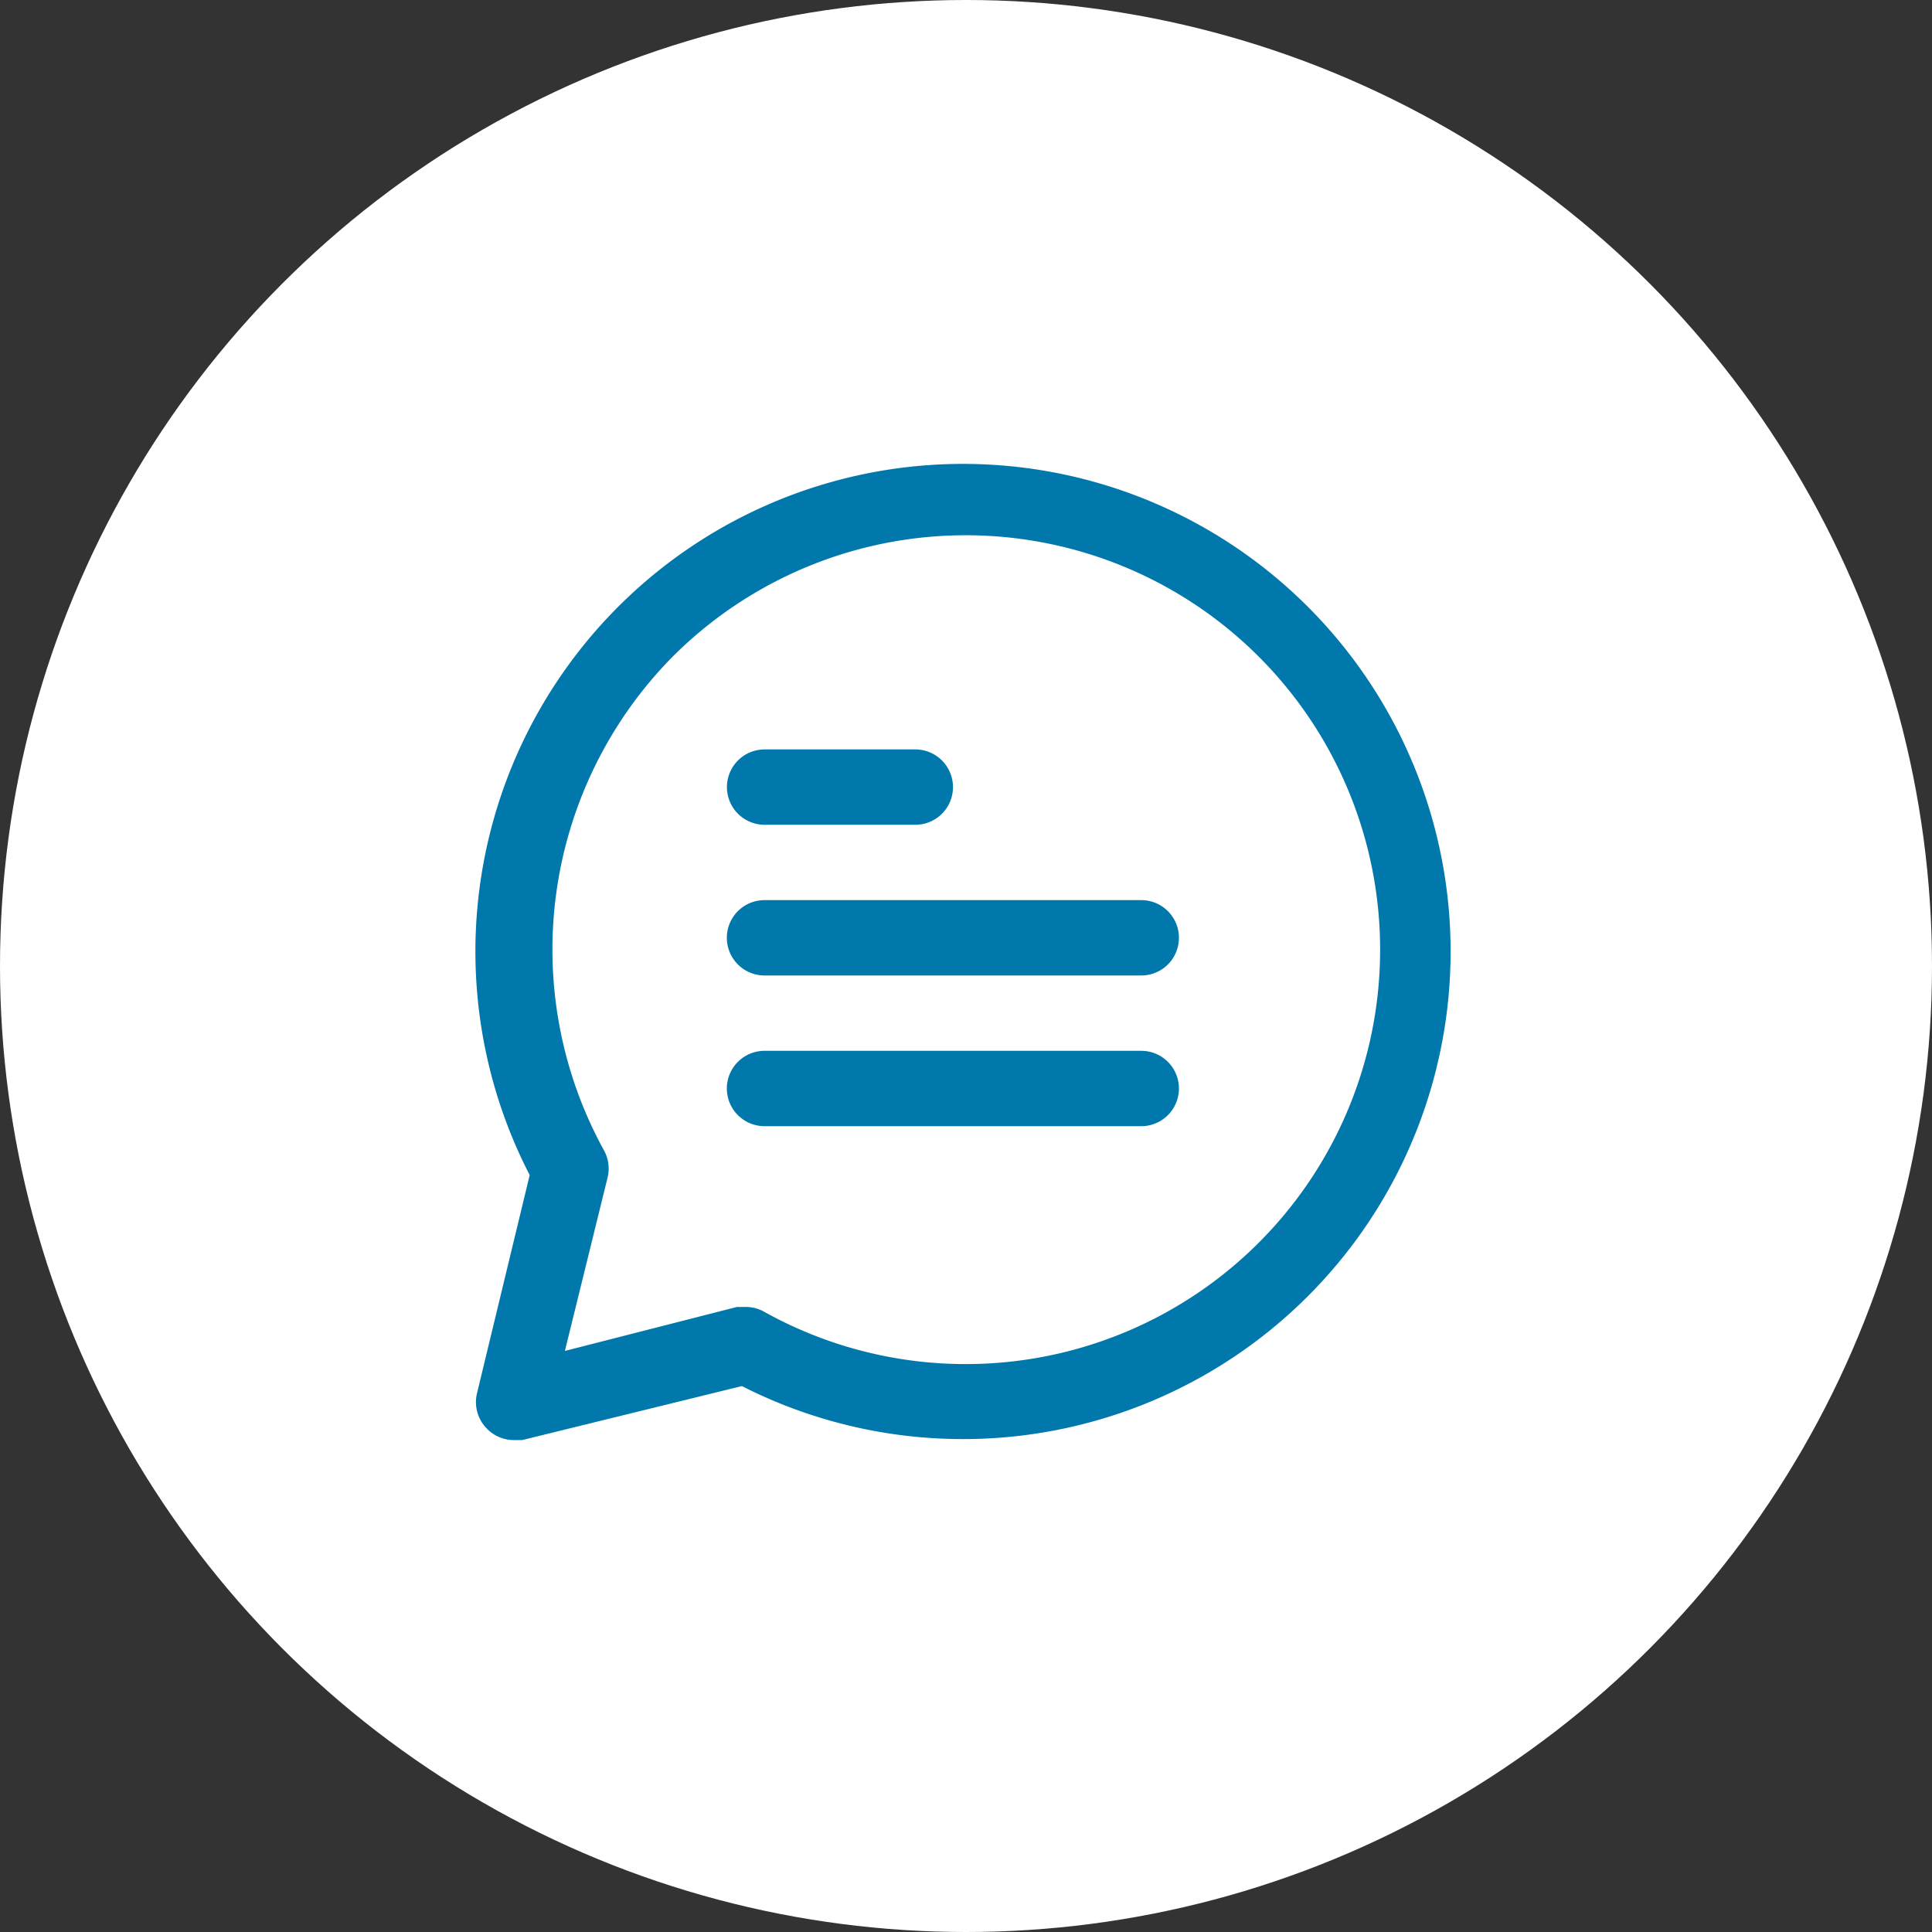
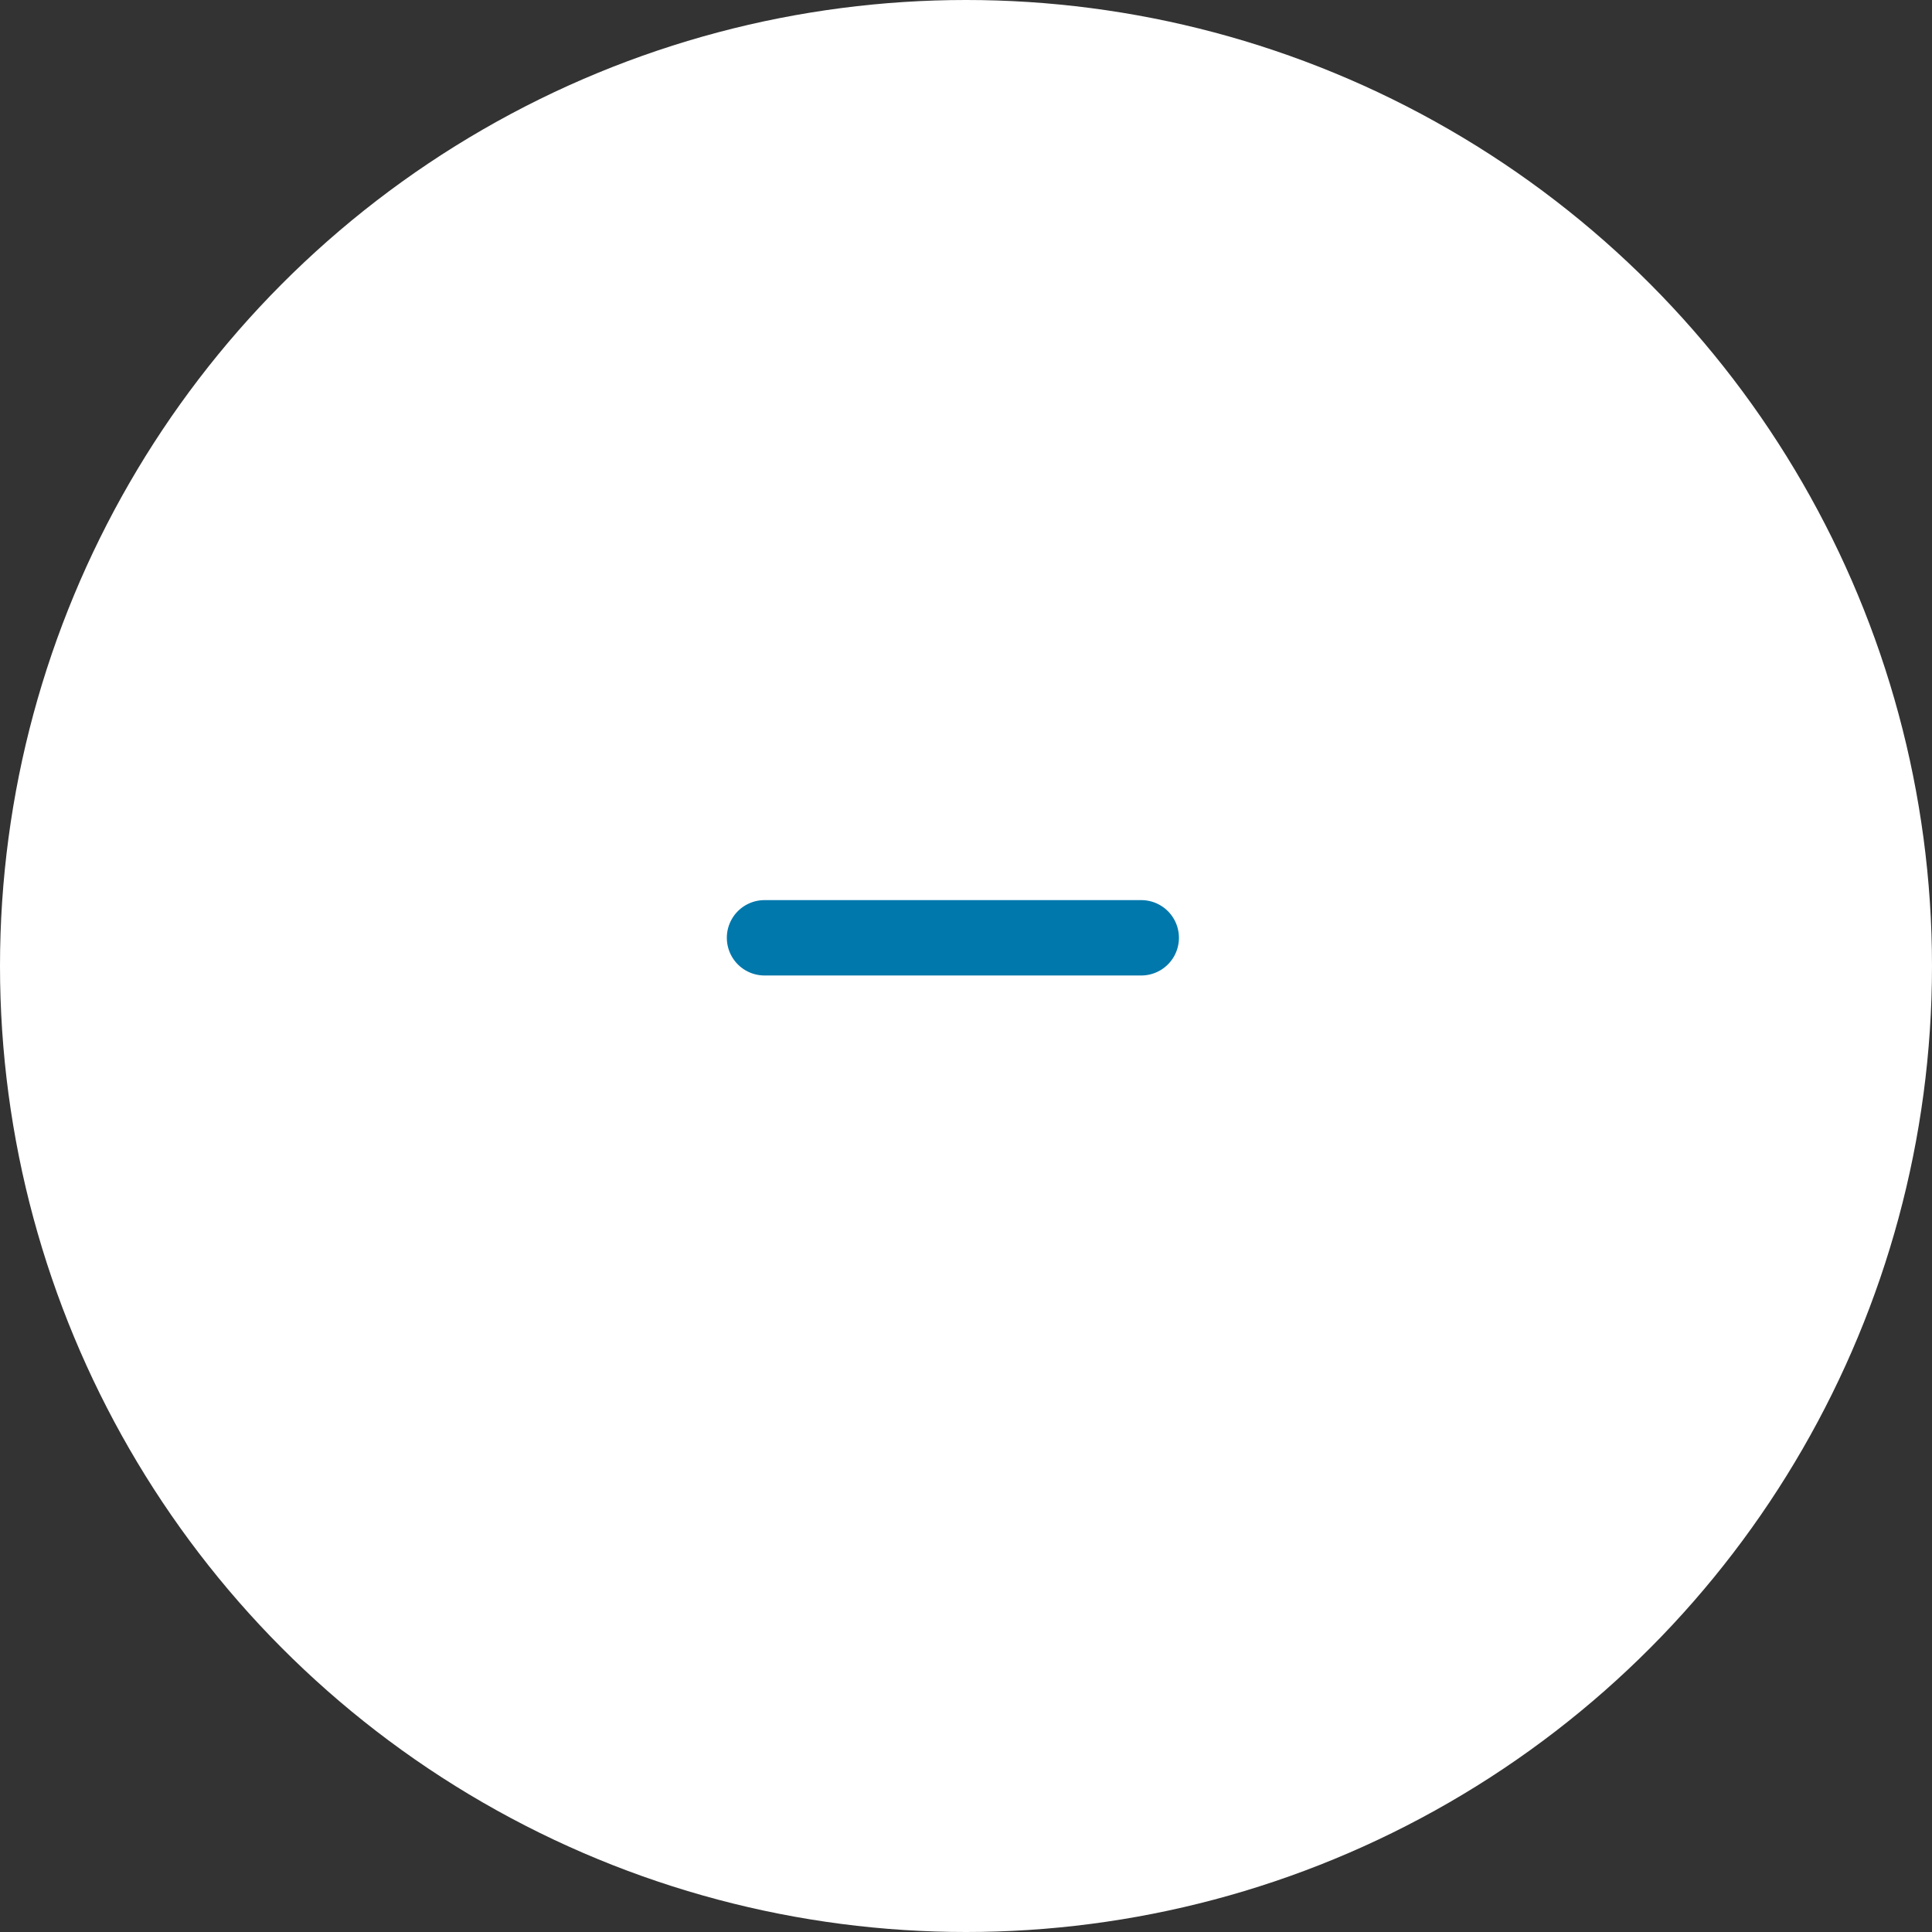
<svg xmlns="http://www.w3.org/2000/svg" width="42" height="42" viewBox="0 0 42 42">
  <rect x="0" y="0" width="42" height="42" fill="#333333" stroke="none" />
  <g id="Group_34843" data-name="Group 34843" transform="translate(-812 -805)">
    <g id="Group_34756" data-name="Group 34756" transform="translate(811.88 804.88)">
      <circle id="Ellipse_1388" data-name="Ellipse 1388" cx="21" cy="21" r="21" transform="translate(0.12 0.12)" fill="#fff" />
    </g>
    <g id="Group_34822" data-name="Group 34822" transform="translate(-53.711 199.001)">
-       <path id="Path_22128" data-name="Path 22128" d="M131.829,82.4a.819.819,0,0,0,.573.246h.191l4.777-1.174a10.6,10.6,0,1,0-4.613-4.587l-1.147,4.75a.819.819,0,0,0,.218.764Zm4.04-16.789a9.009,9.009,0,1,1,1.993,14.25.817.817,0,0,0-.409-.109h-.191l-3.74.956.928-3.767a.818.818,0,0,0-.082-.6,9.064,9.064,0,0,1,1.5-10.729Z" transform="translate(744.469 554.659)" fill="#0078ac" />
-       <path id="Path_22129" data-name="Path 22129" d="M244.422,192.036H247.7a.819.819,0,0,0,0-1.638h-3.276a.819.819,0,0,0,0,1.638Z" transform="translate(637.909 431.893)" fill="#0078ac" />
      <path id="Path_22130" data-name="Path 22130" d="M244.422,259.24h8.19a.819.819,0,1,0,0-1.638h-8.19a.819.819,0,0,0,0,1.638Z" transform="translate(637.909 367.965)" fill="#0078ac" />
-       <path id="Path_22131" data-name="Path 22131" d="M244.422,326.44h8.19a.819.819,0,1,0,0-1.638h-8.19a.819.819,0,0,0,0,1.638Z" transform="translate(637.909 304.041)" fill="#0078ac" />
    </g>
  </g>
</svg>